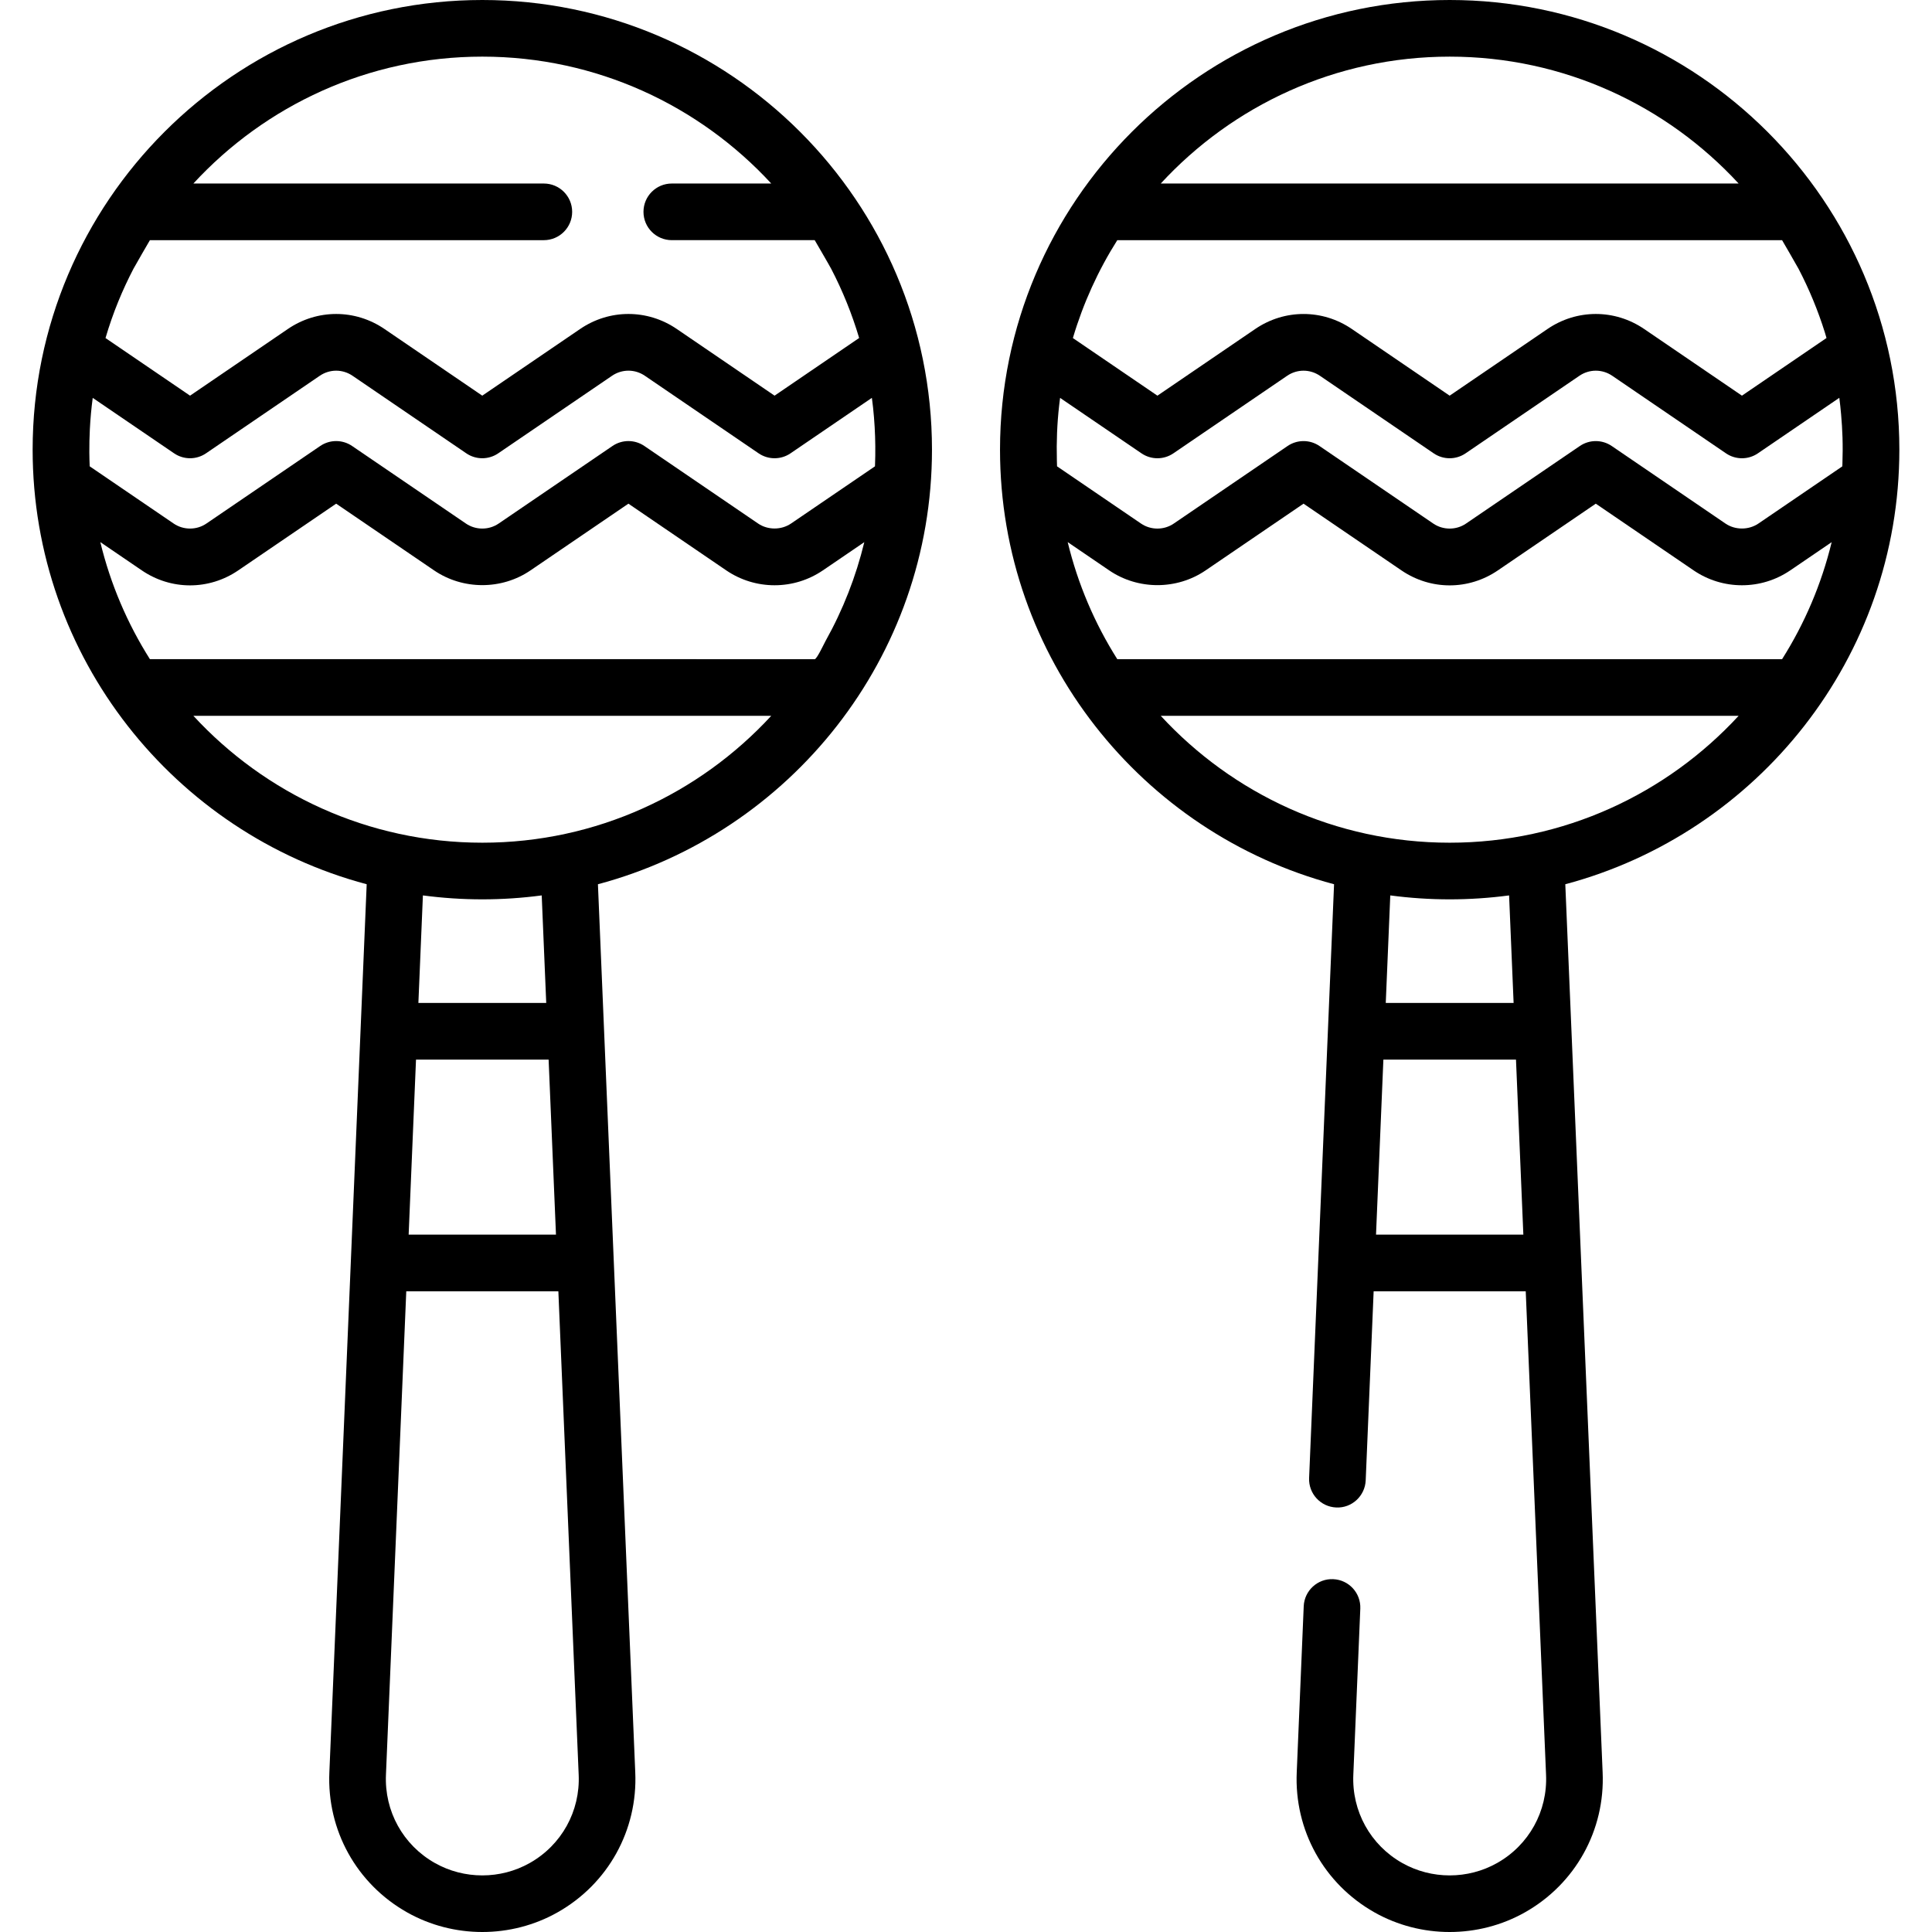
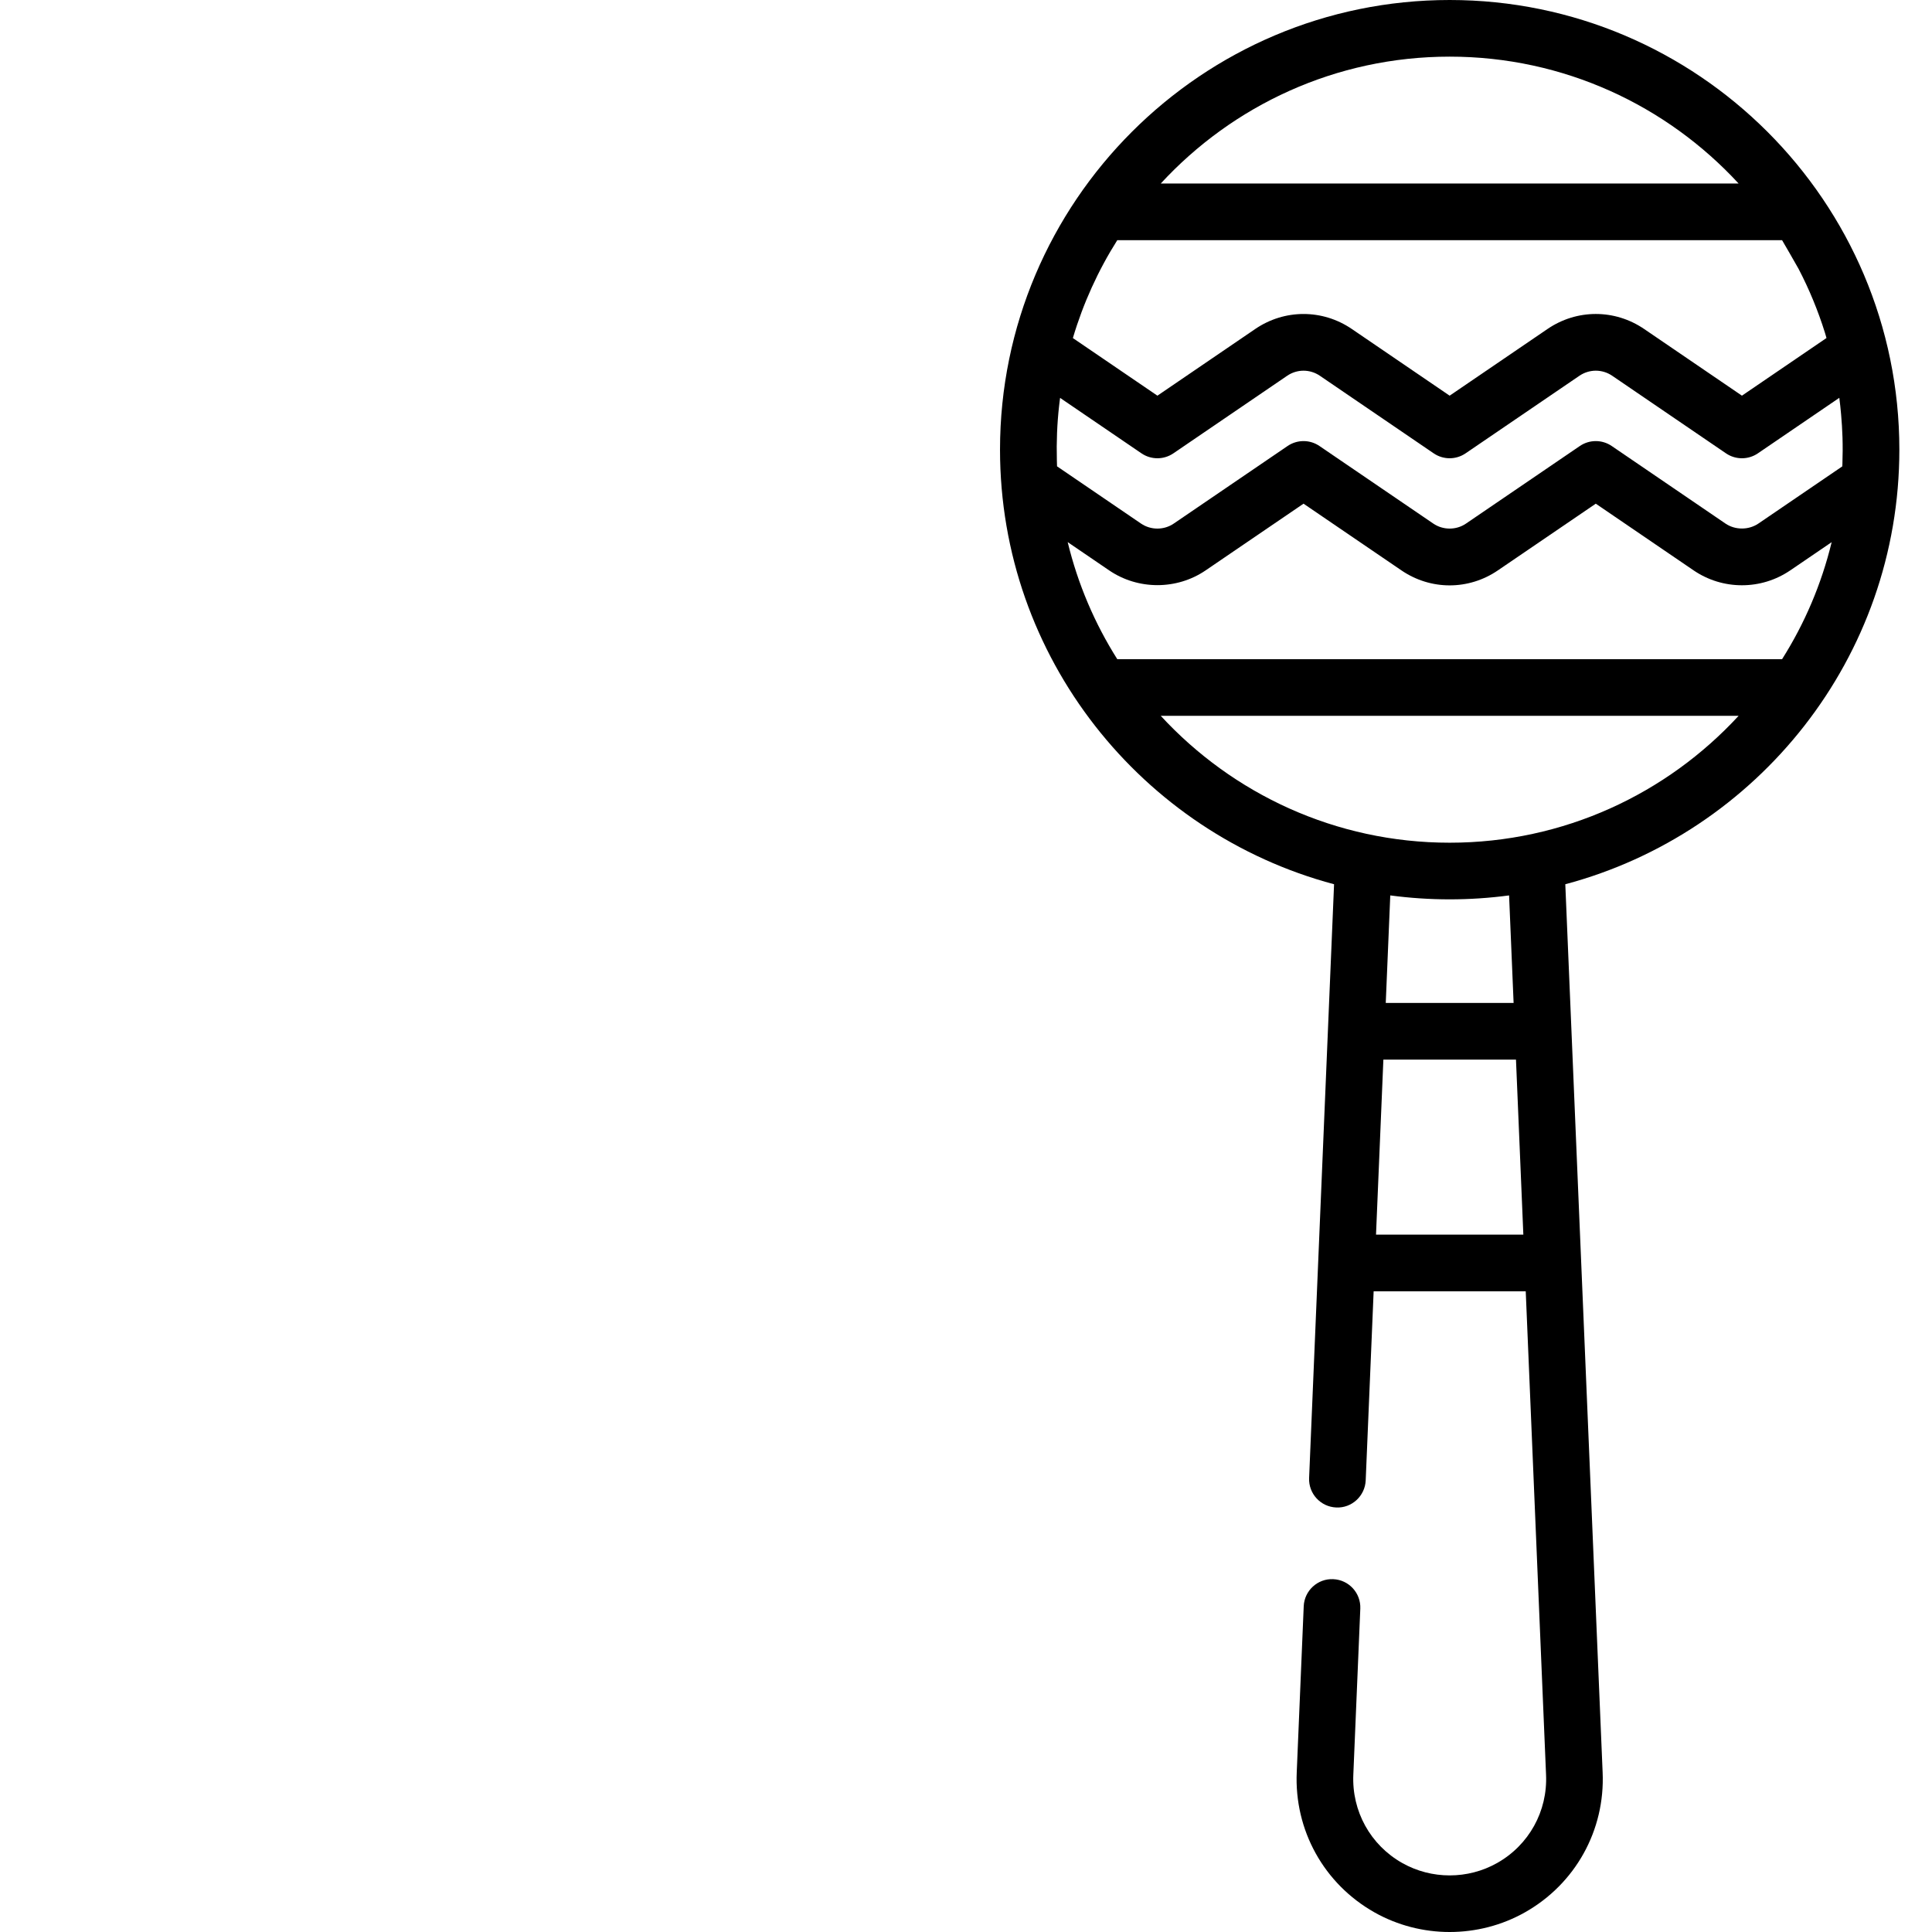
<svg xmlns="http://www.w3.org/2000/svg" id="Capa_1" enable-background="new 0 0 511.687 511.687" height="512" viewBox="0 0 511.687 511.687" width="512">
  <g>
    <g>
-       <path d="m246.834 119.095c0-65.669-53.426-119.095-119.094-119.095s-119.095 53.426-119.095 119.095c0 55.085 37.595 101.547 88.473 115.096l-9.883 235.154c-.693 15.355 7.193 29.587 20.581 37.141 6.146 3.468 13.034 5.201 19.925 5.201 6.889 0 13.78-1.734 19.924-5.201 13.388-7.554 21.273-21.785 20.582-37.118l-9.885-235.177c50.877-13.549 88.472-60.011 88.472-115.096zm-215.461-39.354c1.192-2.908 2.518-5.761 3.969-8.549.486-.934 4.364-7.584 4.364-7.584h104.33c4.142 0 7.5-3.357 7.5-7.5s-3.358-7.5-7.5-7.5h-92.821c19.035-20.65 46.293-33.608 76.525-33.608s57.49 12.958 76.525 33.607h-26.339c-4.142 0-7.5 3.357-7.5 7.5s3.358 7.5 7.5 7.5h37.848s3.892 6.677 4.38 7.615c3.036 5.834 5.515 11.976 7.39 18.295l-22.4 15.273-25.915-17.67c-7.777-5.291-17.824-5.286-25.589.015l-25.909 17.656-25.896-17.654c-7.776-5.306-17.826-5.306-25.599-.002l-25.899 17.656-22.394-15.26c.984-3.329 2.124-6.607 3.43-9.79zm-7.712 40.09c-.012-2.041.03-4.093.134-6.12.146-2.834.391-5.546.762-8.335l21.555 14.689c2.548 1.736 5.899 1.736 8.448 0l30.126-20.537c2.641-1.804 6.052-1.802 8.695.002l30.123 20.535c2.548 1.735 5.899 1.736 8.448 0l30.138-20.537c2.642-1.805 6.056-1.803 8.694-.01l30.134 20.546c2.55 1.739 5.902 1.738 8.45 0l21.547-14.691c.113.855.224 1.71.316 2.567.179 1.683.324 3.442.422 5.165.192 3.363.225 6.749.094 10.111-.004.098-.011.196-.015.294l-22.226 15.147c-2.594 1.76-6.148 1.749-8.711.011l-30.134-20.546c-1.274-.869-2.75-1.304-4.225-1.304s-2.95.435-4.224 1.303l-30.143 20.541c-2.594 1.772-6.078 1.773-8.68-.006l-30.134-20.535c-2.548-1.736-5.899-1.736-8.447 0l-30.143 20.541c-2.592 1.772-6.078 1.772-8.68-.006l-22.229-15.149c-.051-1.225-.087-2.45-.095-3.676zm16.043 54.748c-5.961-9.424-10.44-19.868-13.135-31.003l10.96 7.469c3.89 2.659 8.348 3.988 12.805 3.988 4.454 0 8.907-1.327 12.789-3.982l25.91-17.656 25.9 17.65c7.656 5.234 17.945 5.236 25.594.006l25.909-17.655 25.924 17.676c3.791 2.571 8.211 3.931 12.784 3.931 4.571 0 8.992-1.359 12.797-3.94l10.972-7.477c-2.209 9.118-5.648 17.926-10.271 26.184-.329.588-2.305 4.811-2.866 4.811-.006-.002-176.072-.002-176.072-.002zm70.475 106.051h35.121l1.949 46.362h-39.019zm.63-15 1.197-28.482c5.15.683 10.4 1.041 15.733 1.041s10.584-.358 15.733-1.041l1.197 28.482zm29.484 227.791c-7.742 4.368-17.362 4.37-25.107 0-8.435-4.759-13.404-13.726-12.966-23.423l5.38-128.006h40.28l5.381 128.028c.436 9.675-4.533 18.642-12.968 23.401zm-12.553-270.233c-30.233 0-57.492-12.959-76.527-33.609h153.053c-19.035 20.65-46.294 33.609-76.526 33.609z" />
-     </g>
+       </g>
    <g>
-       <path d="m503.042 119.095c0-65.669-53.426-119.095-119.095-119.095s-119.094 53.426-119.094 119.095c0 55.085 37.595 101.548 88.472 115.096l-6.609 157.255c-.174 4.138 3.04 7.634 7.179 7.808 4.105.205 7.634-3.04 7.808-7.179l2.105-50.082h40.28l5.381 128.028c.437 9.675-4.532 18.642-12.968 23.4-7.744 4.369-17.364 4.369-25.106 0-8.436-4.759-13.404-13.726-12.967-23.424l1.847-43.951c.174-4.138-3.04-7.634-7.179-7.808-4.128-.187-7.634 3.04-7.808 7.179l-1.846 43.928c-.693 15.355 7.193 29.587 20.581 37.141 6.146 3.468 13.034 5.201 19.925 5.201 6.889-.001 13.779-1.734 19.924-5.201 13.388-7.554 21.274-21.785 20.582-37.118l-9.885-235.177c50.878-13.549 88.473-60.011 88.473-115.096zm-119.095-104.095c30.232 0 57.49 12.958 76.525 33.607h-153.049c19.035-20.649 46.293-33.607 76.524-33.607zm-88.033 48.607h176.067s3.884 6.663 4.371 7.598c1.402 2.693 2.686 5.448 3.846 8.253 1.169 2.826 2.212 5.705 3.126 8.624.15.48.281.958.424 1.438l-22.396 15.27-25.915-17.67c-7.778-5.292-17.824-5.285-25.589.015l-25.909 17.656-25.896-17.654c-7.777-5.307-17.826-5.305-25.6-.002l-25.899 17.656-22.39-15.259c2.741-9.236 6.715-17.948 11.76-25.925zm-16.003 58.229c-.122-4.778.056-9.567.59-14.319.048-.428.099-.856.151-1.284.035-.285.076-.57.113-.855l21.555 14.688c2.55 1.738 5.9 1.735 8.448 0l30.126-20.537c2.639-1.803 6.051-1.803 8.695.002l30.123 20.535c2.547 1.735 5.897 1.736 8.448 0l30.138-20.538c2.641-1.802 6.056-1.803 8.694-.009l30.134 20.546c2.547 1.738 5.902 1.738 8.449 0l21.566-14.704c.191 1.448.341 2.903.471 4.361.178 2.023.309 4.06.373 6.124.072 2.351.057 4.698-.024 7.048-.007.208-.023.416-.032.624l-22.216 15.141c-2.594 1.76-6.147 1.749-8.712.011l-30.134-20.546c-1.274-.869-2.749-1.304-4.225-1.304-1.475 0-2.949.435-4.224 1.303l-30.144 20.541c-2.591 1.772-6.075 1.772-8.68-.006l-30.133-20.535c-2.549-1.738-5.898-1.736-8.447 0l-30.144 20.541c-2.592 1.772-6.076 1.774-8.68-.006l-22.234-15.153c-.02-.557-.031-1.113-.045-1.669zm16.001 52.743c-5.96-9.424-10.439-19.868-13.134-31.003l10.959 7.469c7.657 5.235 17.946 5.235 25.594.006l25.91-17.656 25.9 17.65c3.89 2.659 8.348 3.988 12.804 3.988 4.454 0 8.907-1.327 12.789-3.982l25.909-17.655 25.925 17.676c3.791 2.571 8.211 3.931 12.783 3.931s8.992-1.359 12.797-3.94l10.966-7.473c-2.695 11.13-7.173 21.571-13.131 30.991h-176.071zm68.526 152.413 1.949-46.362h35.121l1.949 46.362zm2.579-61.362 1.197-28.482c5.149.683 10.4 1.041 15.733 1.041s10.584-.358 15.734-1.041l1.197 28.482zm16.93-42.442c-30.232 0-57.491-12.959-76.526-33.609h153.053c-19.035 20.65-46.294 33.609-76.527 33.609z" />
+       <path d="m503.042 119.095c0-65.669-53.426-119.095-119.095-119.095s-119.094 53.426-119.094 119.095c0 55.085 37.595 101.548 88.472 115.096l-6.609 157.255c-.174 4.138 3.04 7.634 7.179 7.808 4.105.205 7.634-3.04 7.808-7.179l2.105-50.082h40.28l5.381 128.028c.437 9.675-4.532 18.642-12.968 23.4-7.744 4.369-17.364 4.369-25.106 0-8.436-4.759-13.404-13.726-12.967-23.424l1.847-43.951c.174-4.138-3.04-7.634-7.179-7.808-4.128-.187-7.634 3.04-7.808 7.179l-1.846 43.928c-.693 15.355 7.193 29.587 20.581 37.141 6.146 3.468 13.034 5.201 19.925 5.201 6.889-.001 13.779-1.734 19.924-5.201 13.388-7.554 21.274-21.785 20.582-37.118l-9.885-235.177c50.878-13.549 88.473-60.011 88.473-115.096m-119.095-104.095c30.232 0 57.49 12.958 76.525 33.607h-153.049c19.035-20.649 46.293-33.607 76.524-33.607zm-88.033 48.607h176.067s3.884 6.663 4.371 7.598c1.402 2.693 2.686 5.448 3.846 8.253 1.169 2.826 2.212 5.705 3.126 8.624.15.48.281.958.424 1.438l-22.396 15.27-25.915-17.67c-7.778-5.292-17.824-5.285-25.589.015l-25.909 17.656-25.896-17.654c-7.777-5.307-17.826-5.305-25.6-.002l-25.899 17.656-22.39-15.259c2.741-9.236 6.715-17.948 11.76-25.925zm-16.003 58.229c-.122-4.778.056-9.567.59-14.319.048-.428.099-.856.151-1.284.035-.285.076-.57.113-.855l21.555 14.688c2.55 1.738 5.9 1.735 8.448 0l30.126-20.537c2.639-1.803 6.051-1.803 8.695.002l30.123 20.535c2.547 1.735 5.897 1.736 8.448 0l30.138-20.538c2.641-1.802 6.056-1.803 8.694-.009l30.134 20.546c2.547 1.738 5.902 1.738 8.449 0l21.566-14.704c.191 1.448.341 2.903.471 4.361.178 2.023.309 4.06.373 6.124.072 2.351.057 4.698-.024 7.048-.007.208-.023.416-.032.624l-22.216 15.141c-2.594 1.76-6.147 1.749-8.712.011l-30.134-20.546c-1.274-.869-2.749-1.304-4.225-1.304-1.475 0-2.949.435-4.224 1.303l-30.144 20.541c-2.591 1.772-6.075 1.772-8.68-.006l-30.133-20.535c-2.549-1.738-5.898-1.736-8.447 0l-30.144 20.541c-2.592 1.772-6.076 1.774-8.68-.006l-22.234-15.153c-.02-.557-.031-1.113-.045-1.669zm16.001 52.743c-5.96-9.424-10.439-19.868-13.134-31.003l10.959 7.469c7.657 5.235 17.946 5.235 25.594.006l25.91-17.656 25.9 17.65c3.89 2.659 8.348 3.988 12.804 3.988 4.454 0 8.907-1.327 12.789-3.982l25.909-17.655 25.925 17.676c3.791 2.571 8.211 3.931 12.783 3.931s8.992-1.359 12.797-3.94l10.966-7.473c-2.695 11.13-7.173 21.571-13.131 30.991h-176.071zm68.526 152.413 1.949-46.362h35.121l1.949 46.362zm2.579-61.362 1.197-28.482c5.149.683 10.4 1.041 15.733 1.041s10.584-.358 15.734-1.041l1.197 28.482zm16.93-42.442c-30.232 0-57.491-12.959-76.526-33.609h153.053c-19.035 20.65-46.294 33.609-76.527 33.609z" />
    </g>
  </g>
</svg>